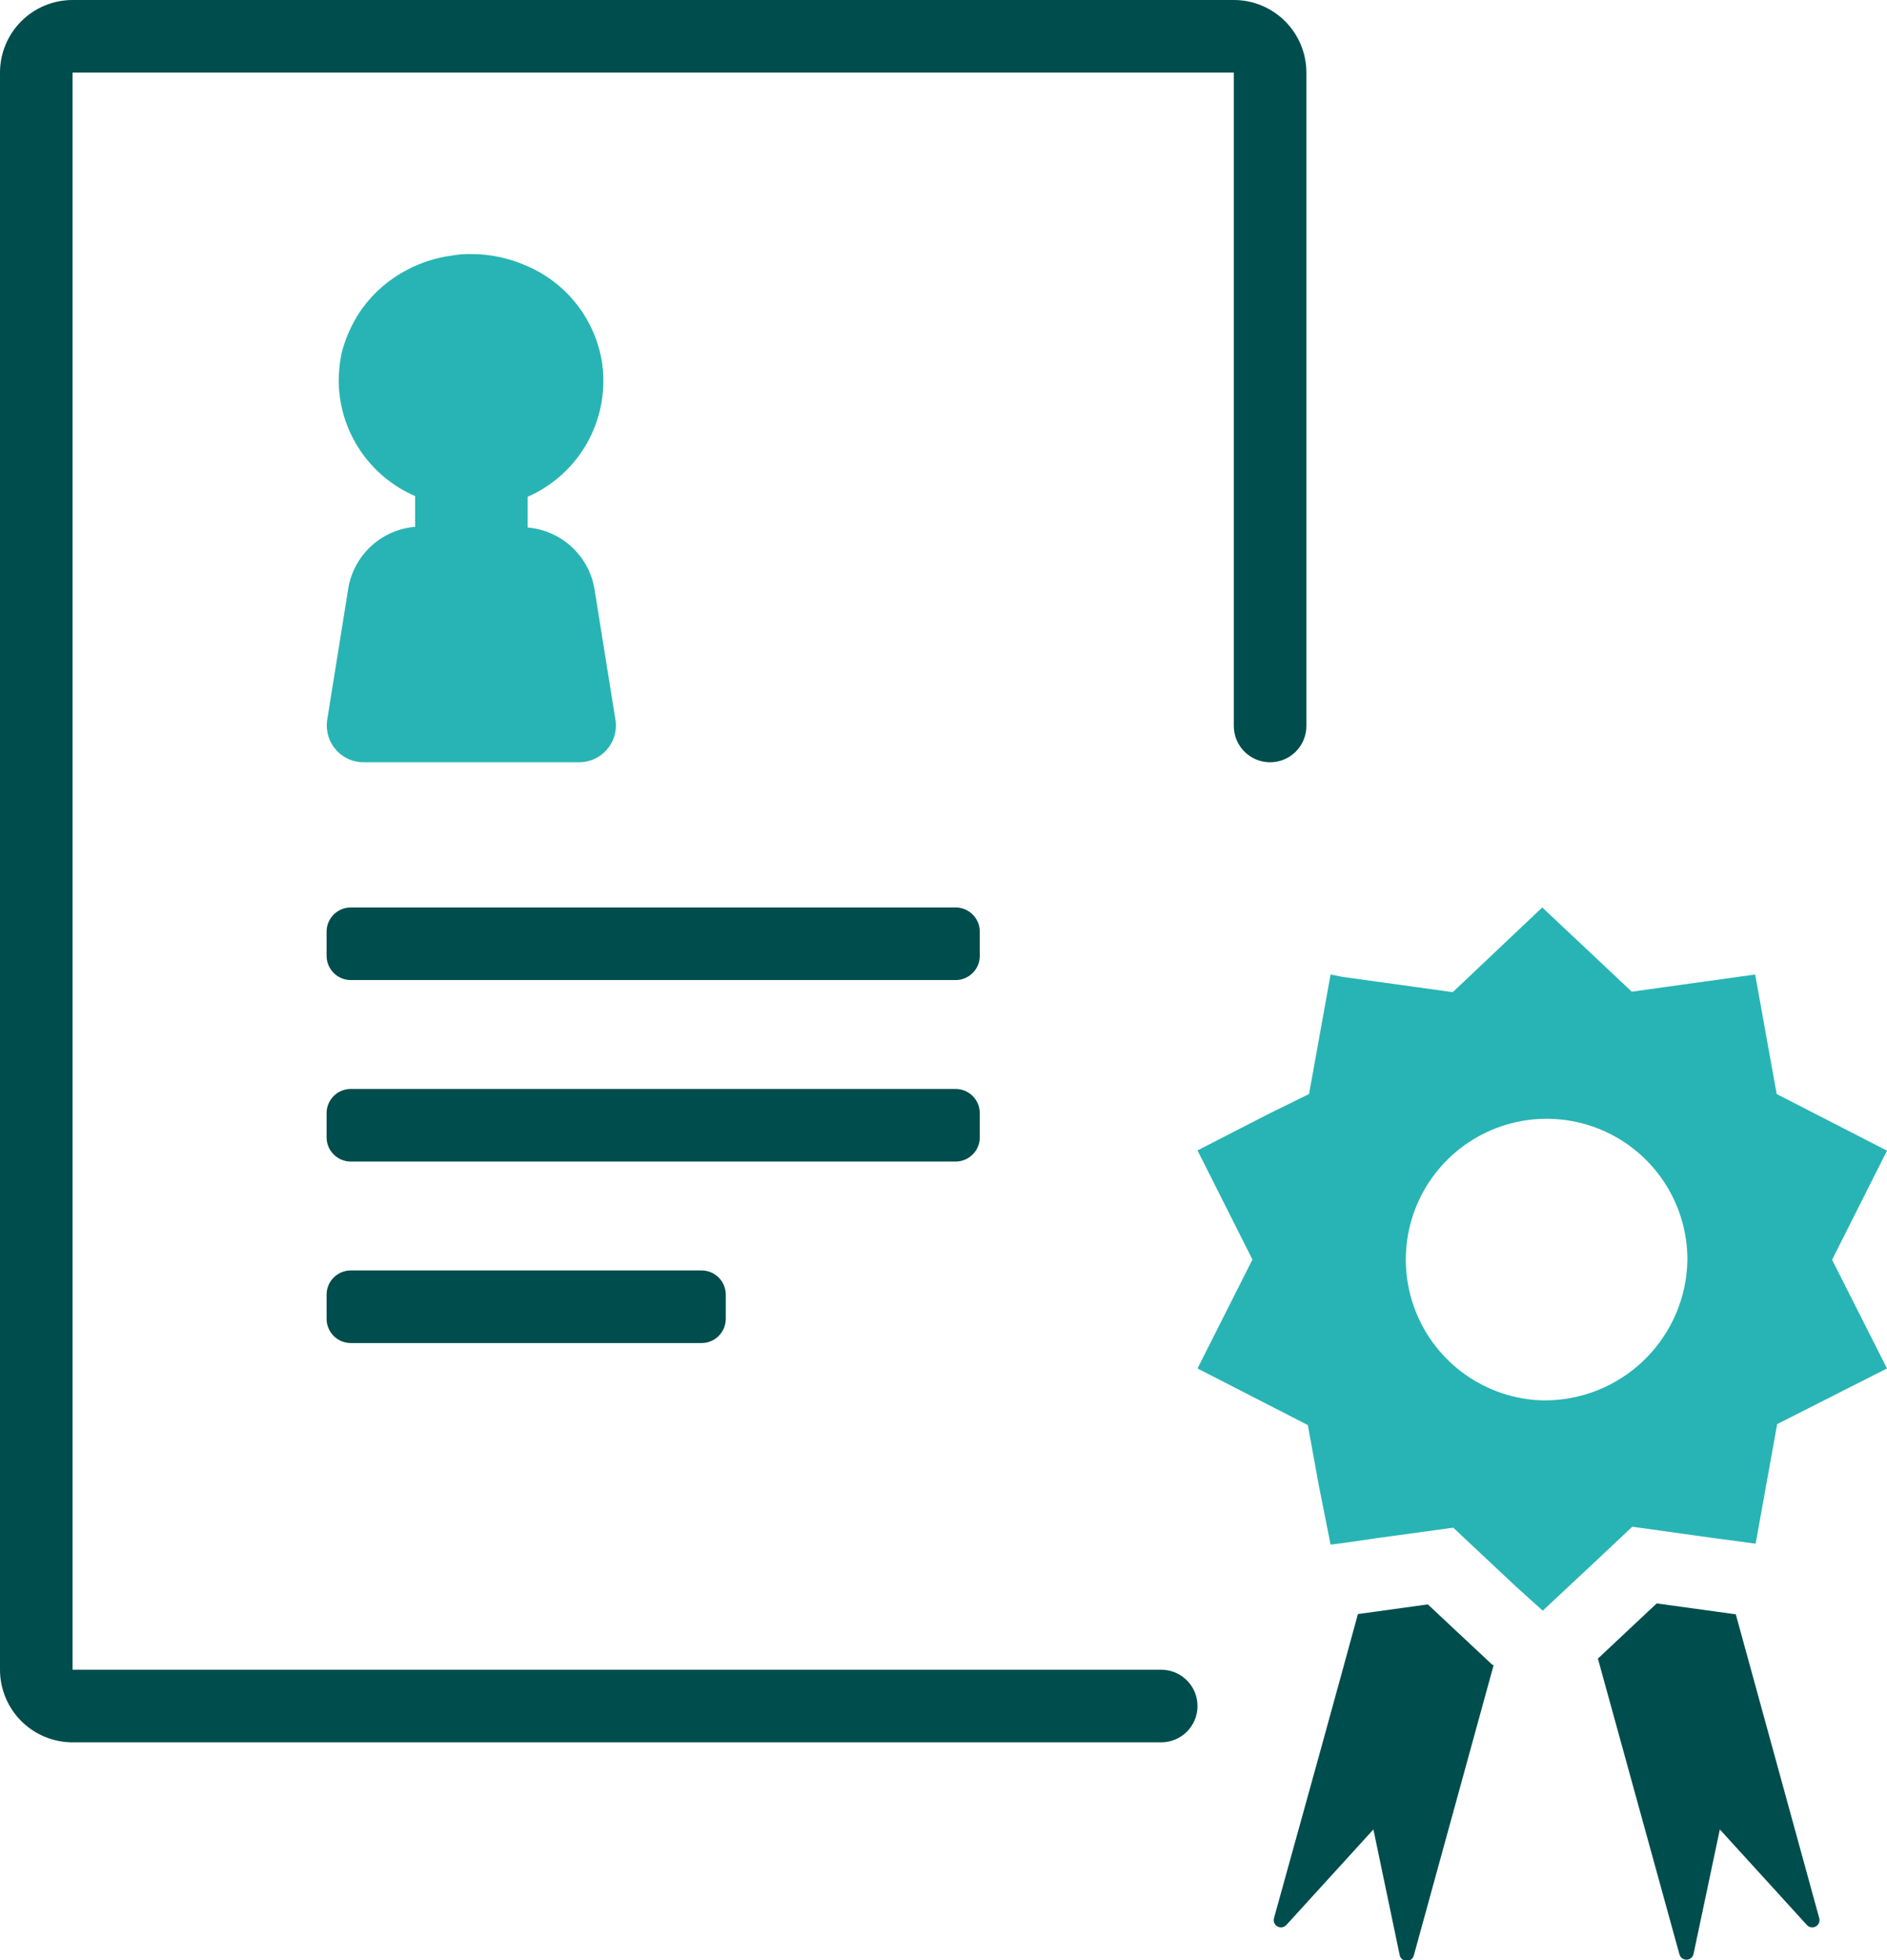
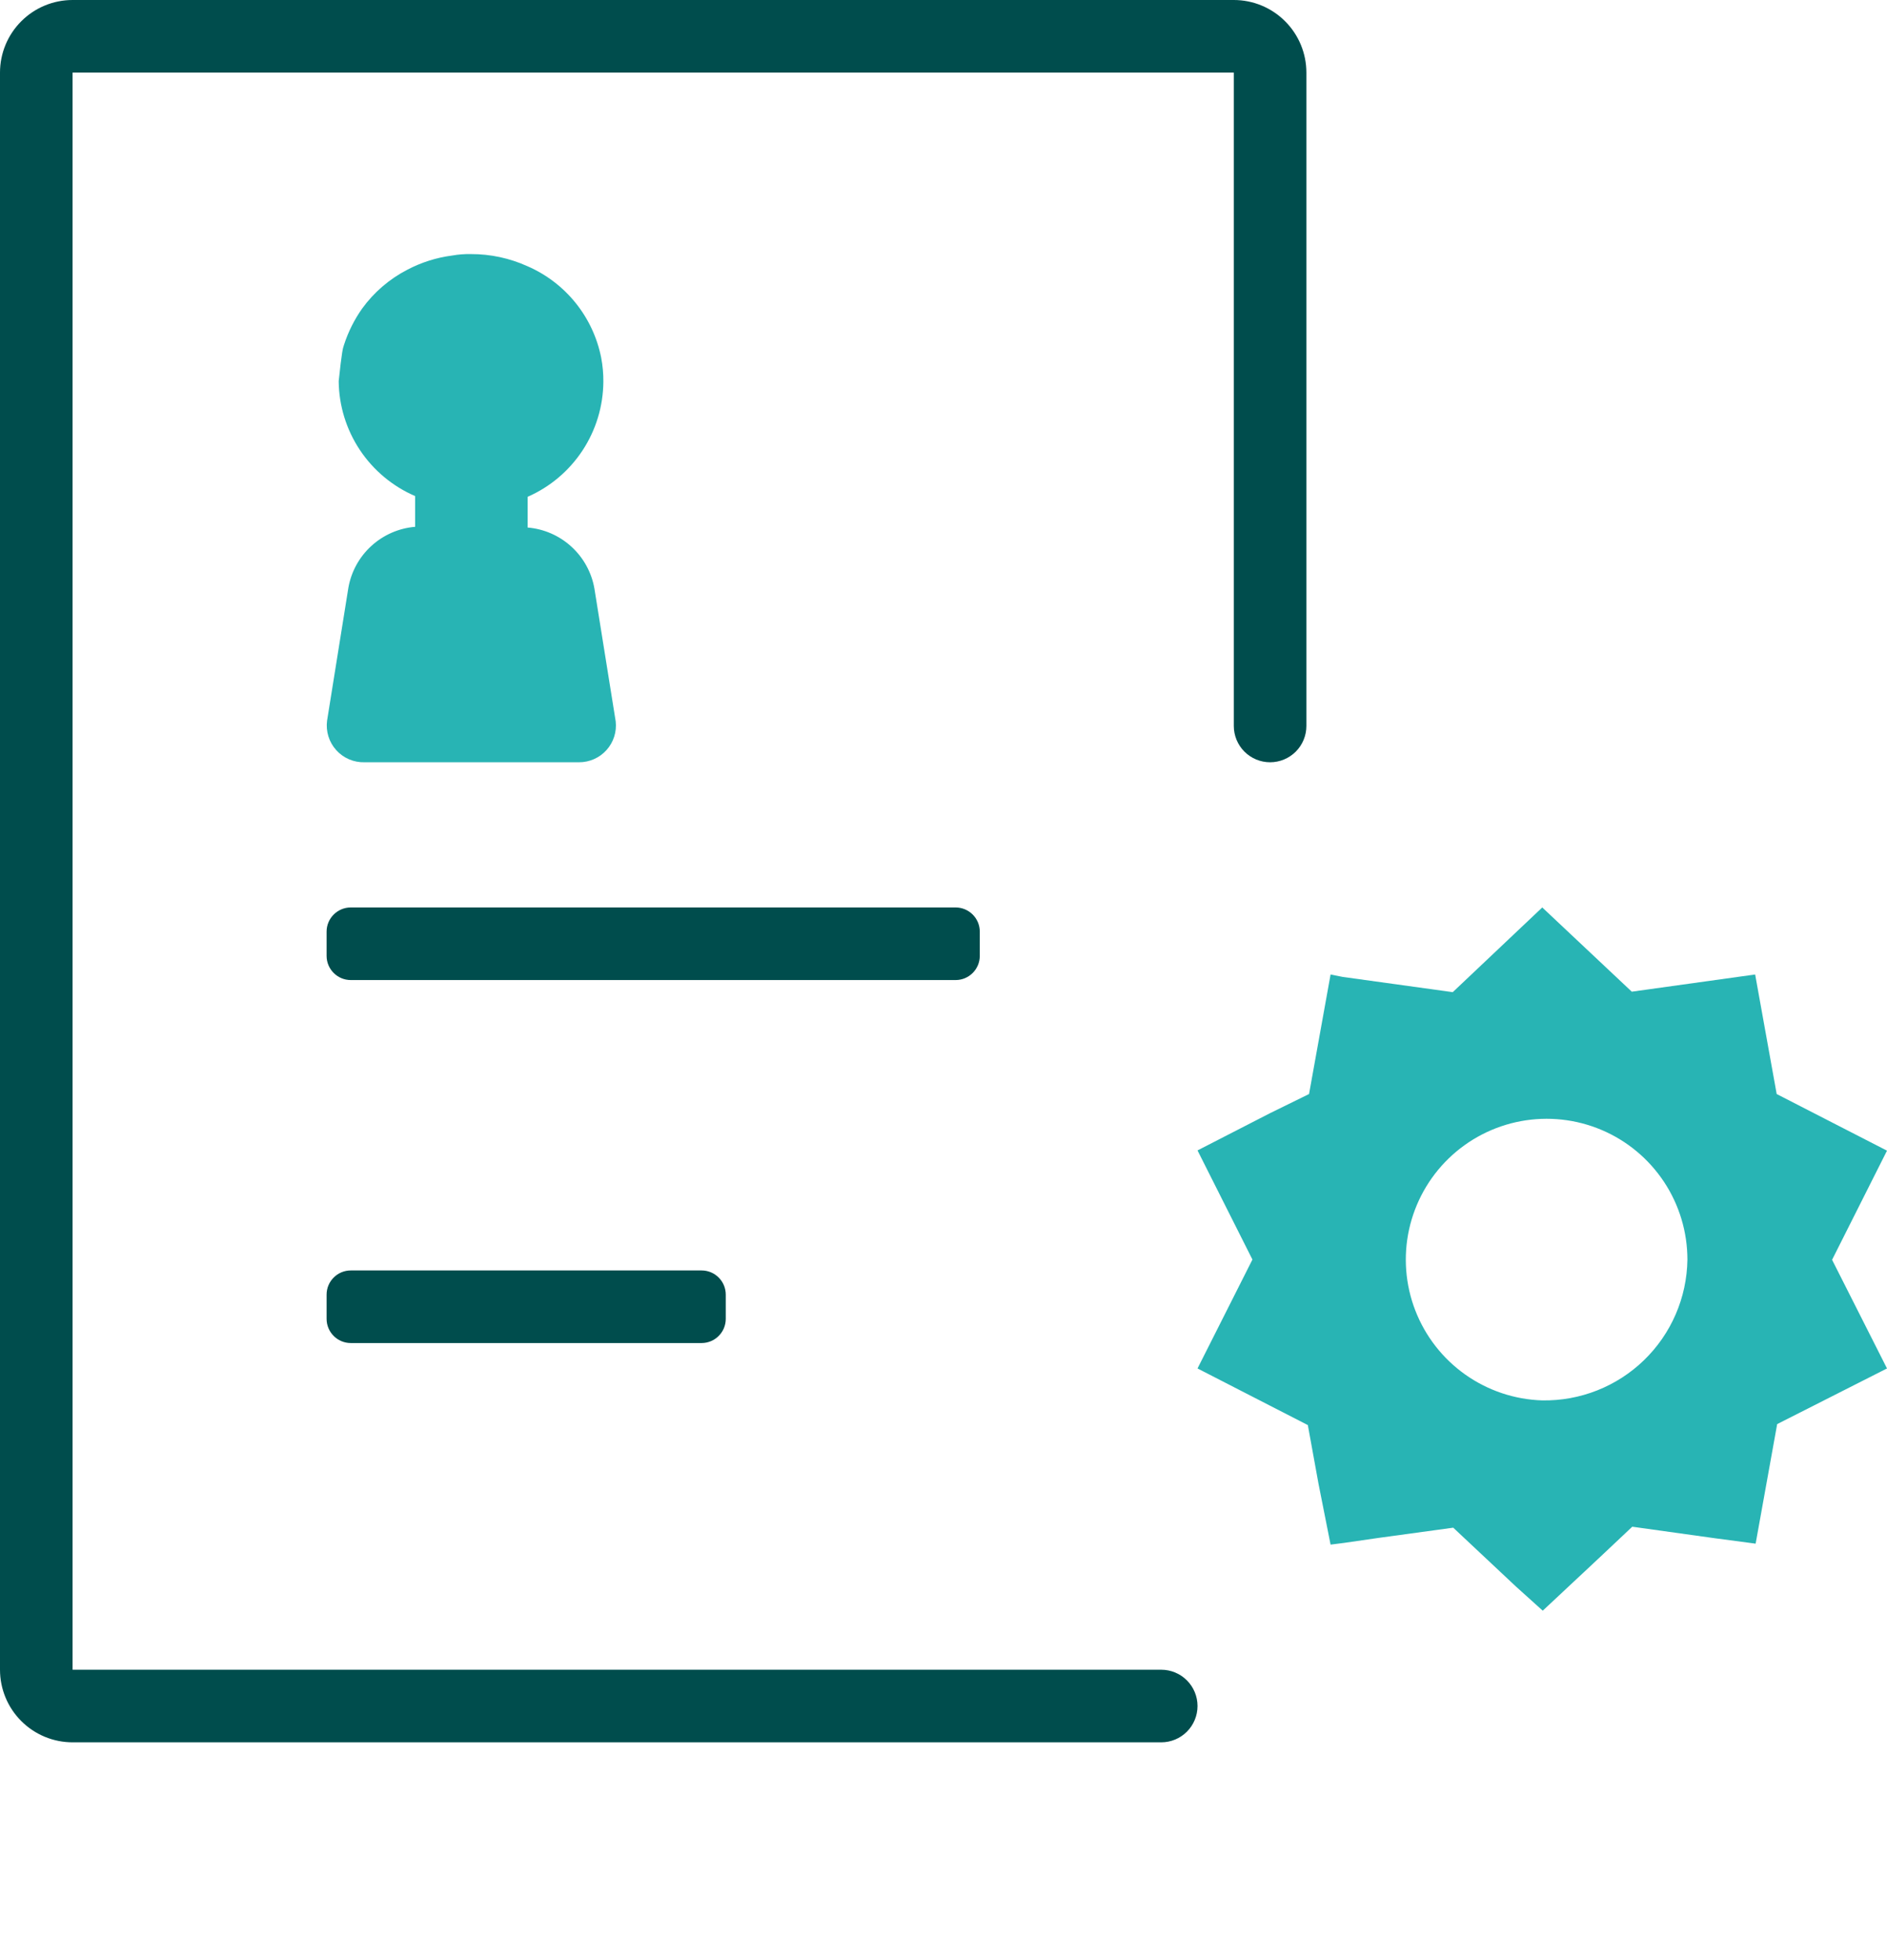
<svg xmlns="http://www.w3.org/2000/svg" width="78" height="81" viewBox="0 0 78 81" fill="none">
  <g clip-path="url(#clip0_155_1071)">
-     <path d="M23.93 31.5H15.07C14.85 31.506 14.631 31.465 14.429 31.378C14.226 31.291 14.045 31.162 13.898 30.998C13.75 30.834 13.64 30.641 13.575 30.43C13.51 30.22 13.491 29.998 13.52 29.78L14.4 24.29C14.517 23.624 14.851 23.015 15.351 22.56C15.85 22.104 16.486 21.826 17.16 21.77V20.5C16.23 20.099 15.436 19.437 14.875 18.594C14.314 17.75 14.01 16.763 14 15.75C14.003 15.394 14.036 15.04 14.1 14.69C14.129 14.541 14.169 14.393 14.22 14.25C14.393 13.715 14.646 13.209 14.97 12.75C15.457 12.079 16.094 11.531 16.83 11.15C17.41 10.844 18.04 10.644 18.69 10.56C18.947 10.514 19.209 10.494 19.47 10.5C20.273 10.498 21.068 10.669 21.8 11C22.576 11.336 23.259 11.856 23.79 12.514C24.322 13.173 24.685 13.95 24.85 14.78C24.913 15.11 24.943 15.444 24.94 15.78C24.932 16.789 24.633 17.775 24.077 18.618C23.522 19.46 22.735 20.125 21.81 20.53V21.8C22.484 21.856 23.12 22.134 23.619 22.59C24.119 23.046 24.453 23.654 24.57 24.32L25.45 29.81C25.474 30.023 25.453 30.239 25.387 30.444C25.322 30.648 25.213 30.837 25.07 30.996C24.926 31.156 24.75 31.284 24.554 31.37C24.357 31.457 24.145 31.501 23.93 31.5Z" fill="#28B4B4" />
-     <path d="M61.74 68.81L58.44 80.81C58.423 80.874 58.385 80.931 58.333 80.971C58.281 81.011 58.216 81.033 58.15 81.033C58.084 81.033 58.02 81.011 57.967 80.971C57.915 80.931 57.877 80.874 57.86 80.81L56.77 75.6L53.18 79.54C53.136 79.593 53.076 79.628 53.009 79.642C52.942 79.655 52.872 79.645 52.812 79.614C52.751 79.582 52.703 79.531 52.675 79.469C52.648 79.406 52.642 79.336 52.66 79.27L54.6 72.27L55.5 69L56.13 66.7L59.02 66.3L61.68 68.79L61.74 68.81ZM74.68 79.54L71.09 75.6L70 80.76C69.983 80.824 69.945 80.881 69.893 80.921C69.841 80.961 69.776 80.983 69.71 80.983C69.644 80.983 69.579 80.961 69.527 80.921C69.475 80.881 69.437 80.824 69.42 80.76L66.05 68.54L68.48 66.26L71.75 66.71L75.2 79.27C75.218 79.336 75.212 79.406 75.185 79.469C75.157 79.531 75.109 79.582 75.049 79.614C74.988 79.645 74.918 79.655 74.851 79.642C74.784 79.628 74.724 79.593 74.68 79.54Z" fill="#004D4D" />
+     <path d="M23.93 31.5H15.07C14.85 31.506 14.631 31.465 14.429 31.378C14.226 31.291 14.045 31.162 13.898 30.998C13.75 30.834 13.64 30.641 13.575 30.43C13.51 30.22 13.491 29.998 13.52 29.78L14.4 24.29C14.517 23.624 14.851 23.015 15.351 22.56C15.85 22.104 16.486 21.826 17.16 21.77V20.5C16.23 20.099 15.436 19.437 14.875 18.594C14.314 17.75 14.01 16.763 14 15.75C14.129 14.541 14.169 14.393 14.22 14.25C14.393 13.715 14.646 13.209 14.97 12.75C15.457 12.079 16.094 11.531 16.83 11.15C17.41 10.844 18.04 10.644 18.69 10.56C18.947 10.514 19.209 10.494 19.47 10.5C20.273 10.498 21.068 10.669 21.8 11C22.576 11.336 23.259 11.856 23.79 12.514C24.322 13.173 24.685 13.95 24.85 14.78C24.913 15.11 24.943 15.444 24.94 15.78C24.932 16.789 24.633 17.775 24.077 18.618C23.522 19.46 22.735 20.125 21.81 20.53V21.8C22.484 21.856 23.12 22.134 23.619 22.59C24.119 23.046 24.453 23.654 24.57 24.32L25.45 29.81C25.474 30.023 25.453 30.239 25.387 30.444C25.322 30.648 25.213 30.837 25.07 30.996C24.926 31.156 24.75 31.284 24.554 31.37C24.357 31.457 24.145 31.501 23.93 31.5Z" fill="#28B4B4" />
    <path d="M78 47.55L73.44 45.21L72.55 40.27L67.45 40.98L63.75 37.5L60.05 41L55.5 40.37L55 40.27L54.11 45.21L52.5 46L49.5 47.54L51.77 52.05L49.5 56.55L52.5 58.09L54.06 58.89L54.5 61.31L55 63.83L55.55 63.76L57 63.55L60.07 63.13L62.66 65.56L63.77 66.56L65.16 65.26L66.08 64.4L67.47 63.09L70.91 63.57L72.57 63.79L73.46 58.85L78 56.55L75.73 52.06L78 47.55ZM63.75 57.87C62.607 57.835 61.499 57.463 60.566 56.802C59.633 56.141 58.915 55.22 58.502 54.153C58.089 53.086 58 51.922 58.245 50.805C58.491 49.688 59.06 48.667 59.881 47.872C60.703 47.076 61.741 46.54 62.865 46.331C63.99 46.122 65.151 46.248 66.204 46.695C67.257 47.142 68.154 47.889 68.785 48.843C69.416 49.797 69.751 50.916 69.75 52.06C69.738 52.836 69.574 53.601 69.266 54.313C68.958 55.025 68.512 55.67 67.955 56.209C67.398 56.749 66.739 57.173 66.018 57.458C65.296 57.743 64.526 57.883 63.75 57.87Z" fill="#28B4B4" />
    <path d="M39.5 37.5H14.5C13.948 37.5 13.5 37.948 13.5 38.5V39.5C13.5 40.052 13.948 40.5 14.5 40.5H39.5C40.052 40.5 40.5 40.052 40.5 39.5V38.5C40.5 37.948 40.052 37.5 39.5 37.5Z" fill="#004D4D" />
-     <path d="M39.5 45H14.5C13.948 45 13.5 45.448 13.5 46V47C13.5 47.552 13.948 48 14.5 48H39.5C40.052 48 40.5 47.552 40.5 47V46C40.5 45.448 40.052 45 39.5 45Z" fill="#004D4D" />
    <path d="M29 52.5H14.5C13.948 52.5 13.5 52.948 13.5 53.5V54.5C13.5 55.052 13.948 55.5 14.5 55.5H29C29.552 55.5 30 55.052 30 54.5V53.5C30 52.948 29.552 52.5 29 52.5Z" fill="#004D4D" />
    <path d="M51 0H3C2.204 0 1.441 0.316 0.879 0.879C0.316 1.441 0 2.204 0 3L0 69C0 69.796 0.316 70.559 0.879 71.121C1.441 71.684 2.204 72 3 72H48C48.398 72 48.779 71.842 49.061 71.561C49.342 71.279 49.5 70.898 49.5 70.5C49.5 70.102 49.342 69.721 49.061 69.439C48.779 69.158 48.398 69 48 69H3V3H51V30C51 30.398 51.158 30.779 51.439 31.061C51.721 31.342 52.102 31.5 52.5 31.5C52.898 31.5 53.279 31.342 53.561 31.061C53.842 30.779 54 30.398 54 30V3C54 2.204 53.684 1.441 53.121 0.879C52.559 0.316 51.796 0 51 0Z" fill="#004D4D" />
  </g>
  <defs>
    <clipPath id="clip0_155_1071">
      <rect width="78" height="81" fill="white" />
    </clipPath>
  </defs>
</svg>